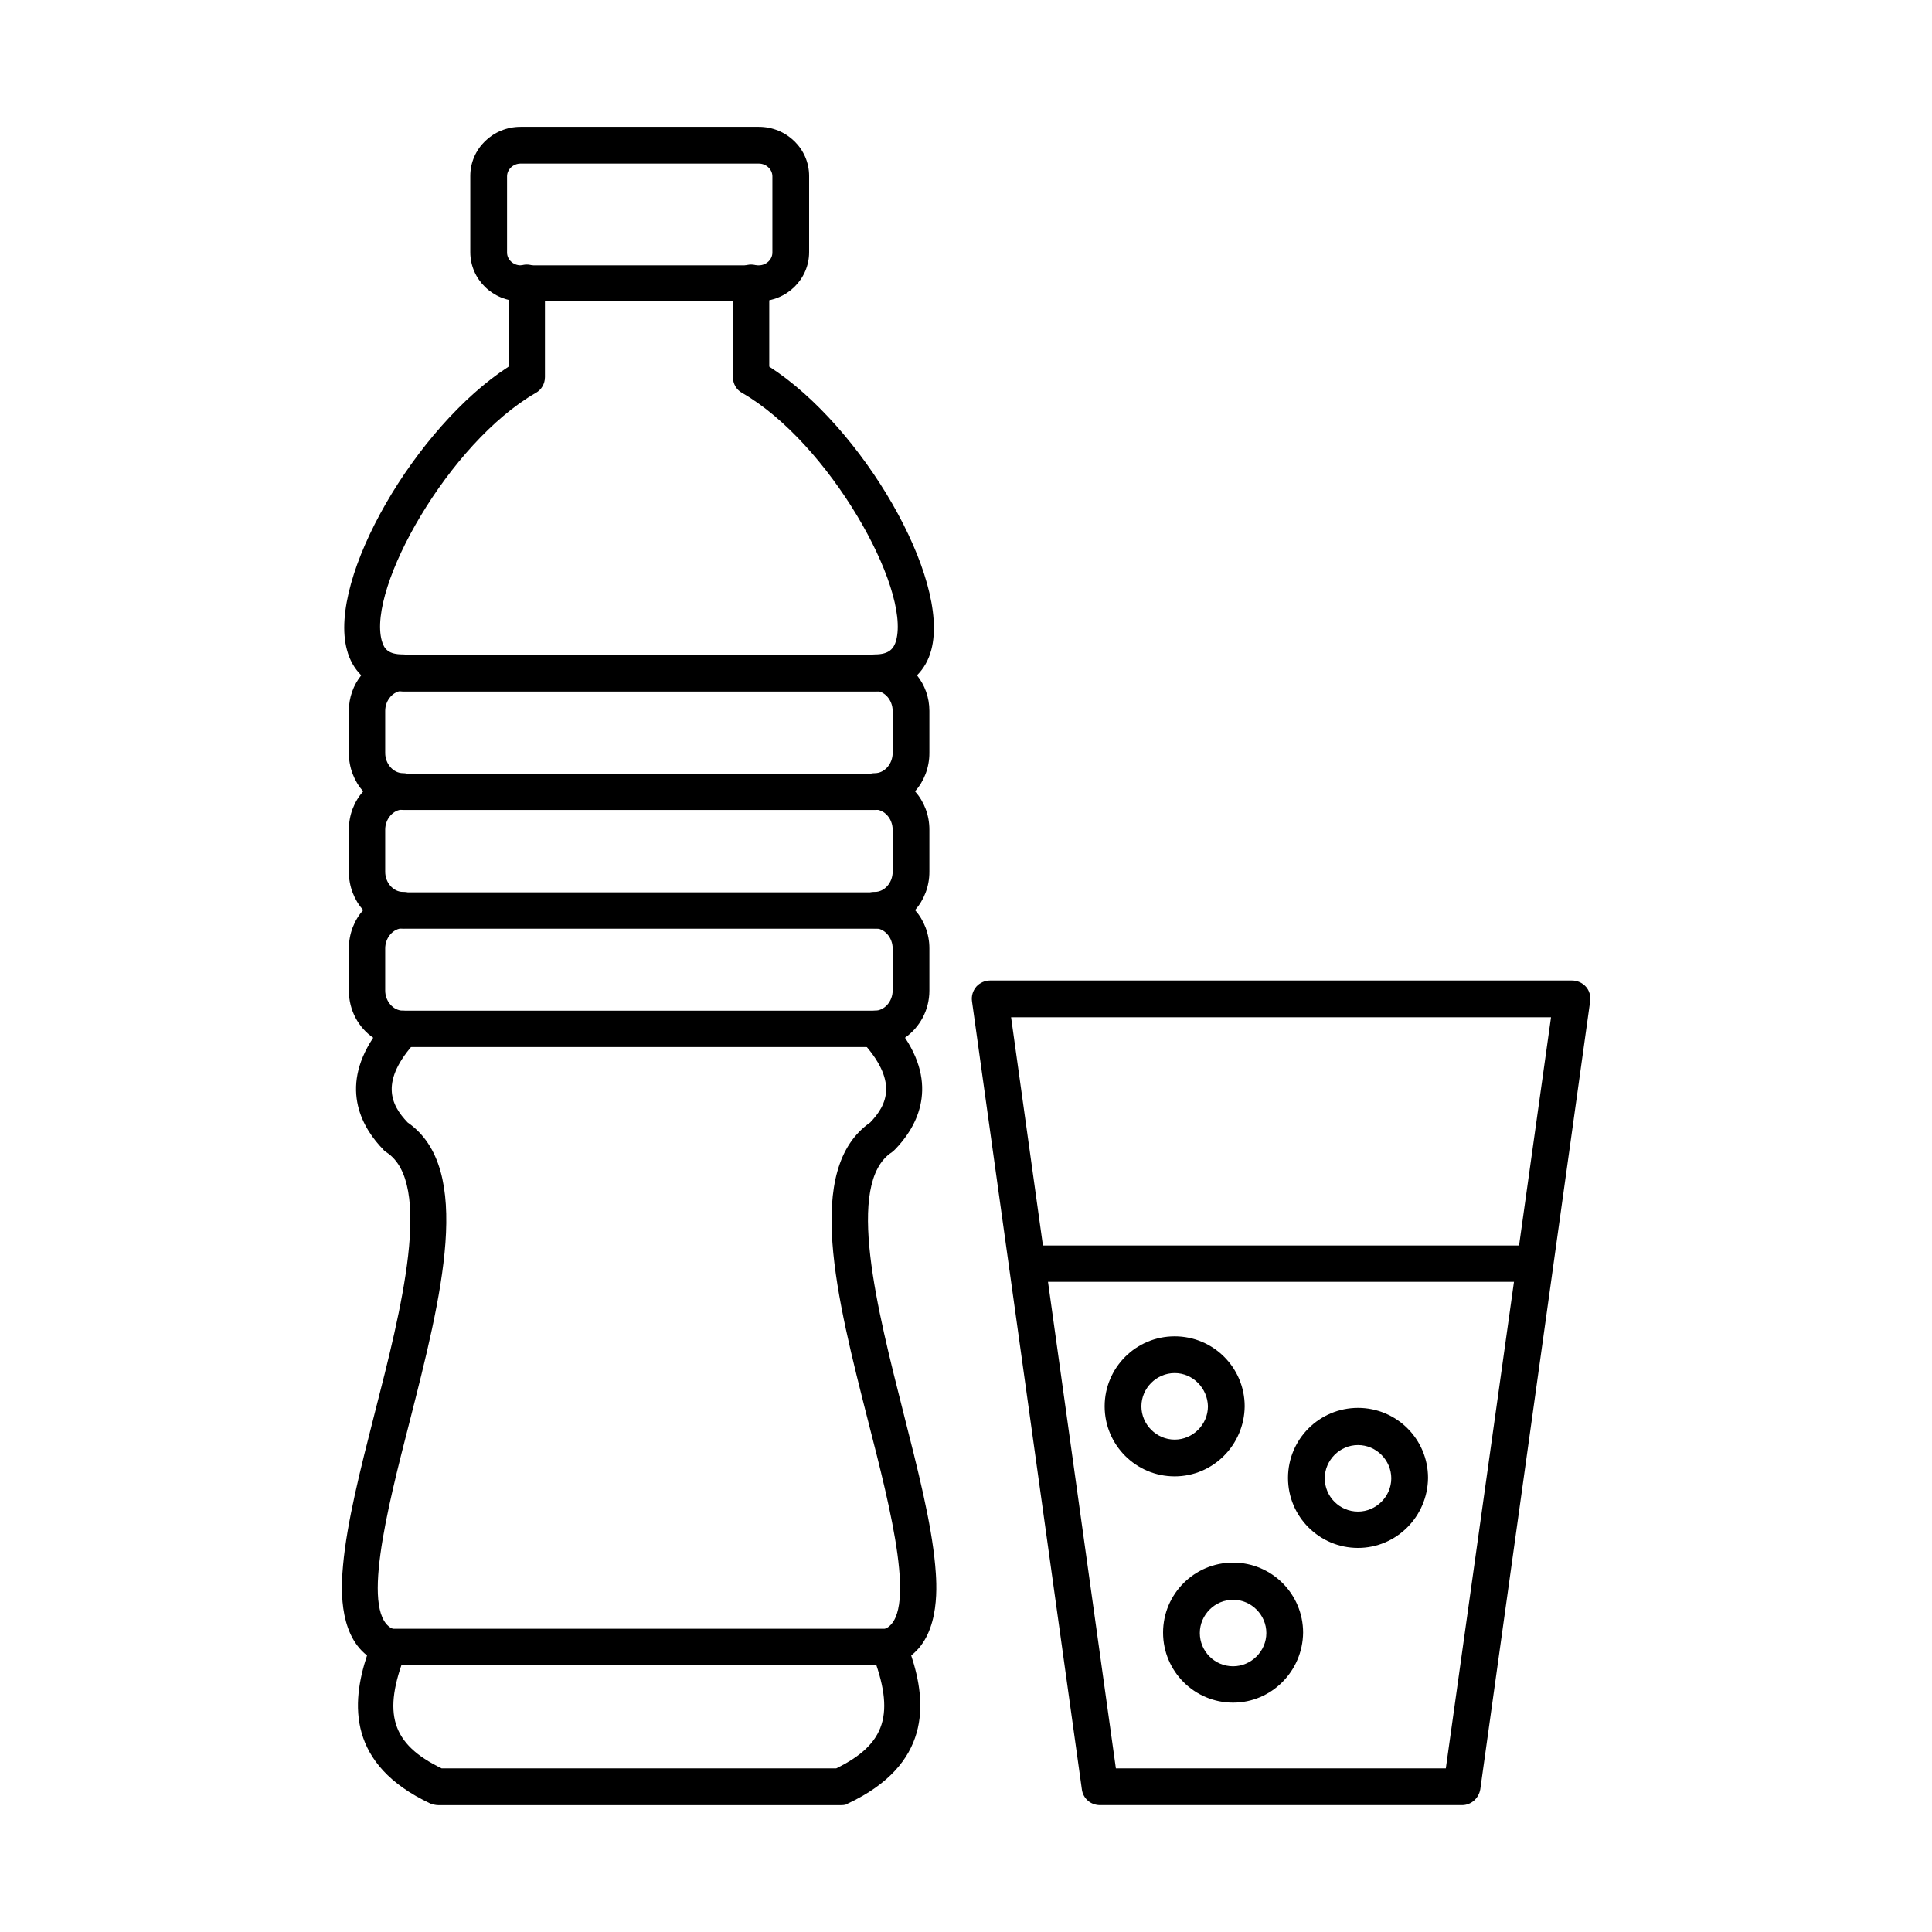
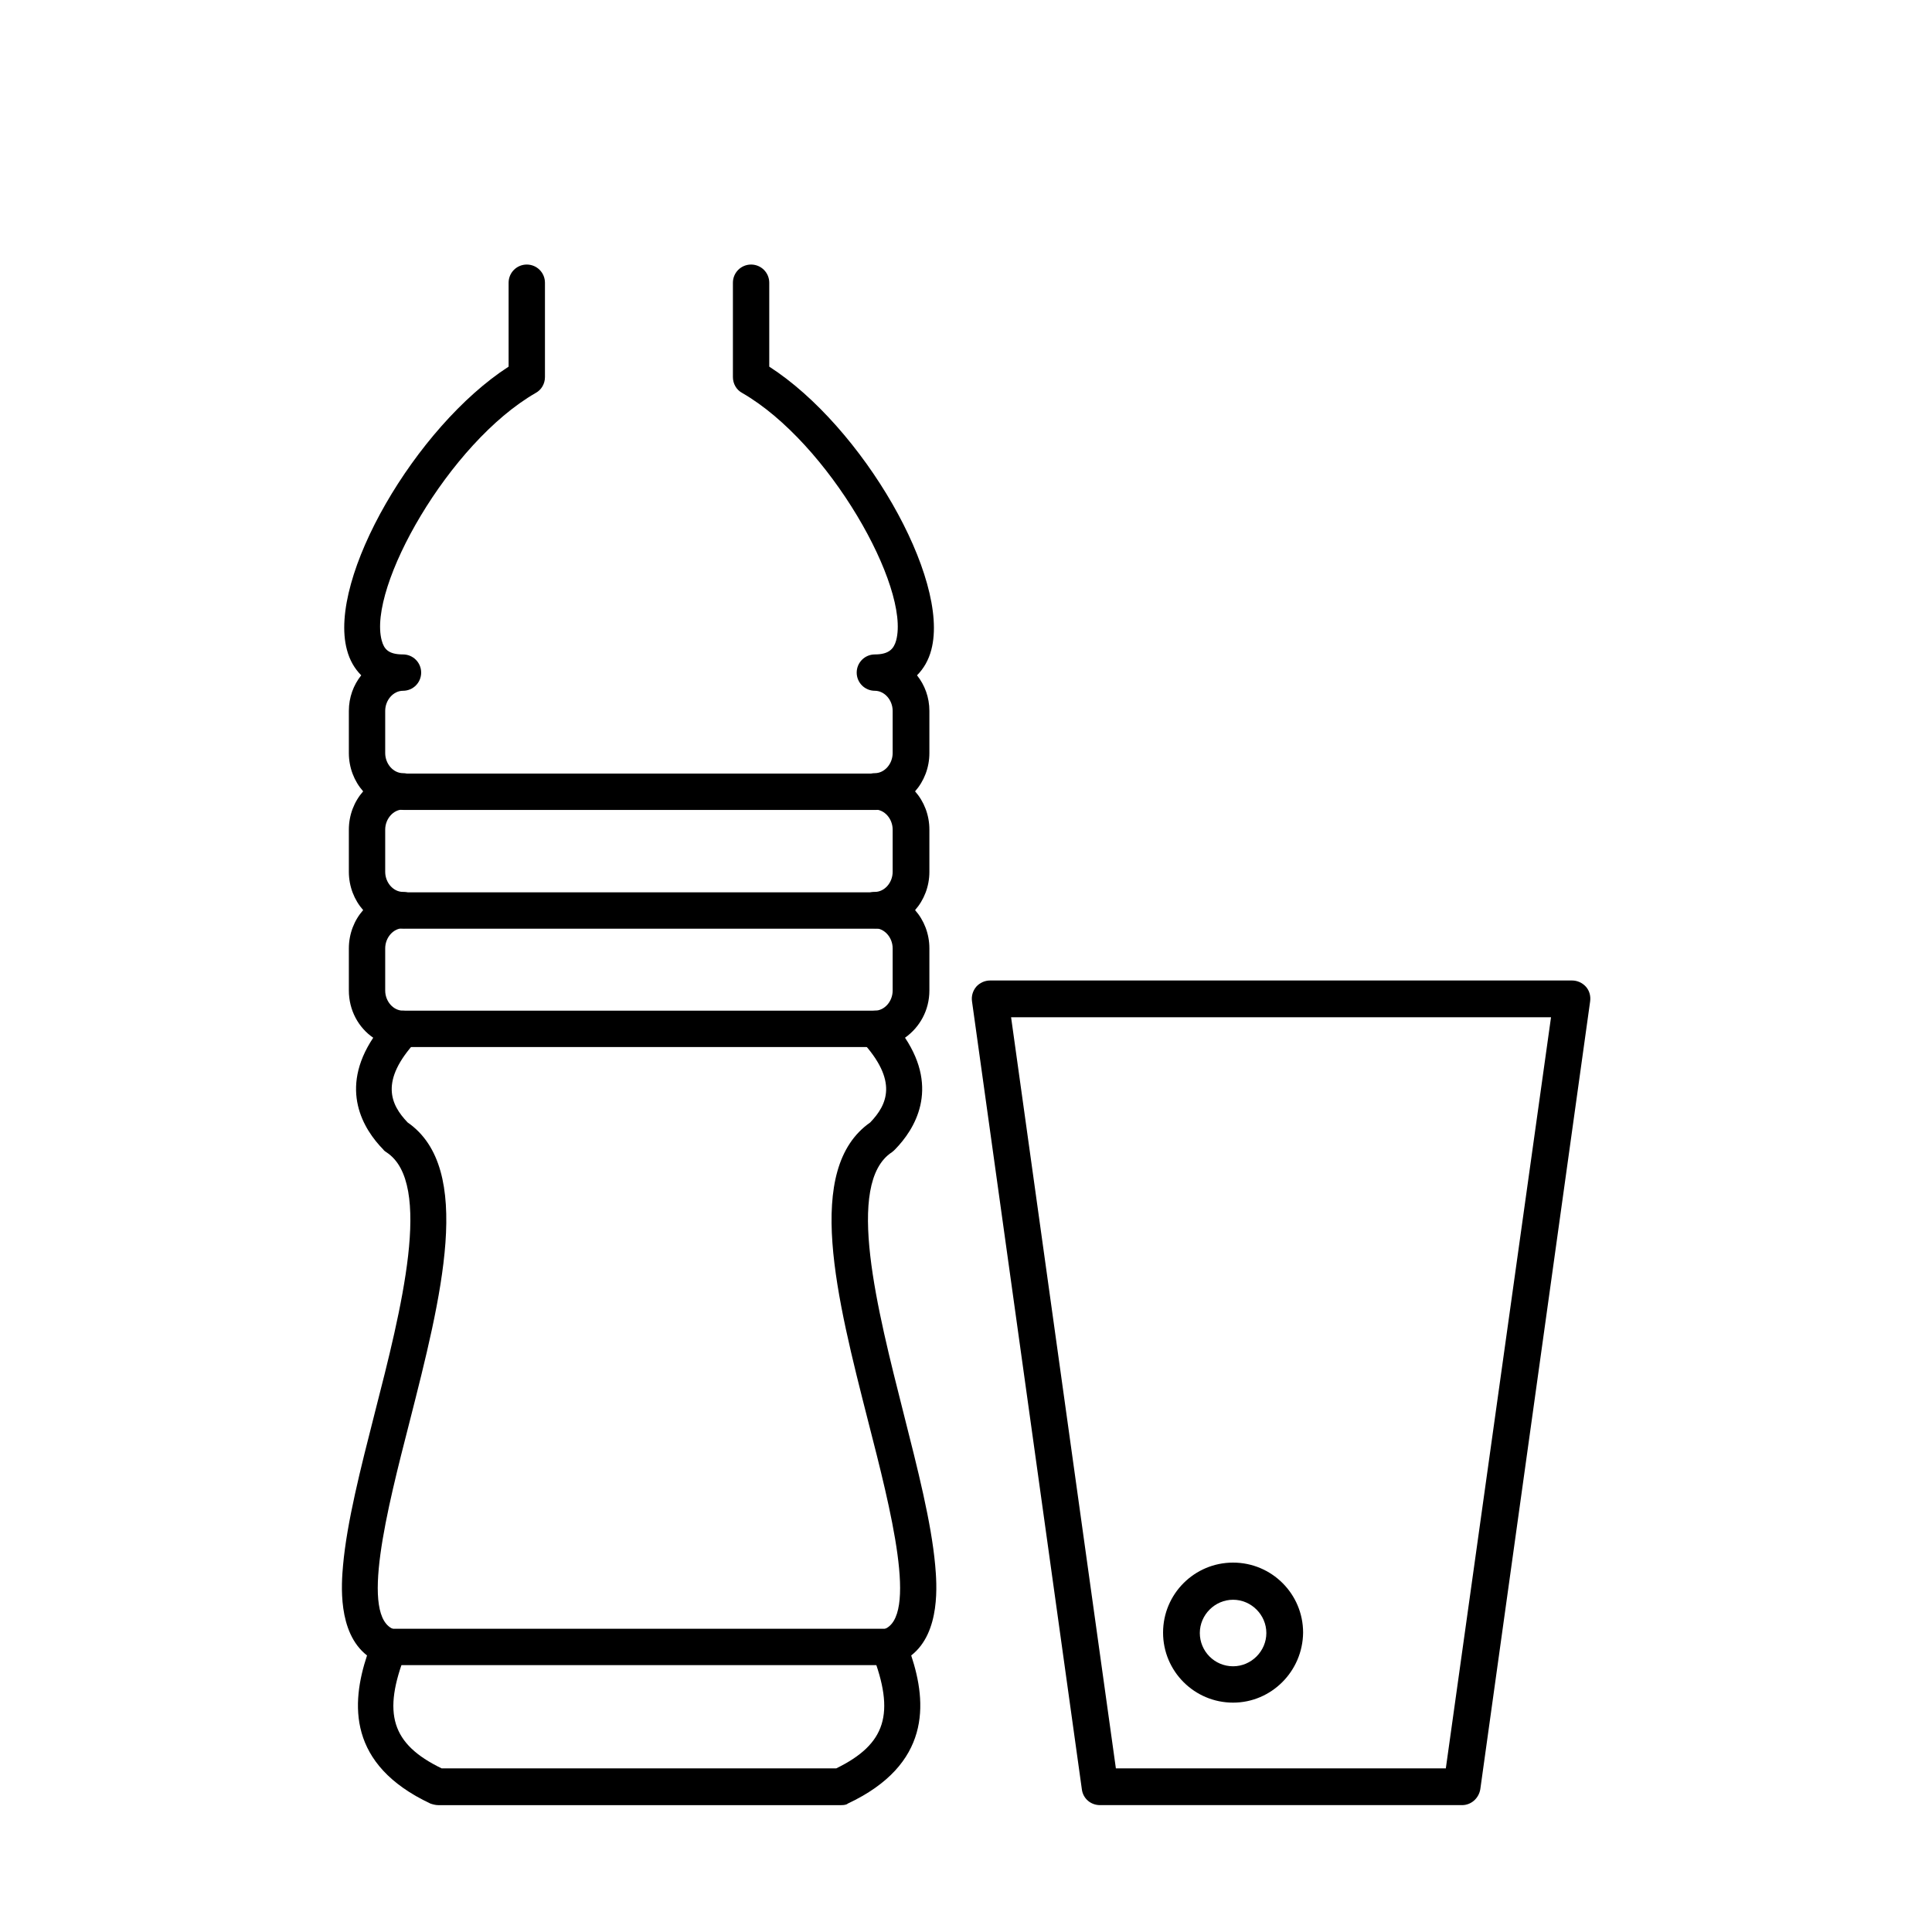
<svg xmlns="http://www.w3.org/2000/svg" fill="#000000" width="800px" height="800px" version="1.1" viewBox="144 144 512 512">
  <g fill-rule="evenodd">
    <path d="m366.94 622.38h-106.81c-0.719 0-1.434-0.203-2.051-0.41-22.039-10.352-21.012-26.547-16.812-39.258-7.894-6.148-6.766-19.168-6.356-23.883 1.023-11.379 4.613-25.523 8.406-40.387 6.969-27.164 15.582-60.988 3.074-69.09-0.309-0.203-0.613-0.41-0.82-0.719-5.227-5.332-11.789-15.887-2.664-29.625-3.894-2.664-6.457-7.277-6.457-12.504v-11.172c0-3.894 1.434-7.484 3.793-10.148-2.359-2.664-3.793-6.254-3.793-10.148v-11.172c0-3.894 1.434-7.484 3.793-10.148-2.359-2.664-3.793-6.254-3.793-10.148v-11.172c0-3.586 1.23-6.867 3.281-9.43-1.742-1.742-3.074-3.996-3.793-6.766-5.125-18.965 18.246-59.145 42.848-75.035v-22.242c0-2.664 2.152-4.816 4.816-4.816 2.664 0 4.816 2.152 4.816 4.816v25.012c0 1.742-0.922 3.383-2.461 4.203-22.961 13.223-44.59 51.559-40.797 65.602 0.613 2.254 1.742 3.691 5.637 3.691 2.664 0 4.816 2.152 4.816 4.816s-2.152 4.816-4.816 4.816c-2.562 0-4.715 2.461-4.715 5.332v11.172c0 2.871 2.152 5.332 4.715 5.332 2.664 0 4.816 2.152 4.816 4.816s-2.152 4.816-4.816 4.816c-2.562 0-4.715 2.461-4.715 5.332v11.172c0 2.871 2.152 5.332 4.715 5.332 2.664 0 4.816 2.152 4.816 4.816s-2.152 4.816-4.816 4.816c-2.562 0-4.715 2.461-4.715 5.332v11.172c0 2.871 2.152 5.332 4.715 5.332 1.949 0 3.691 1.129 4.406 2.871 0.82 1.742 0.41 3.793-0.922 5.227-9.738 10.559-6.766 16.812-2.254 21.527 17.629 12.199 8.918 46.332 0.512 79.34-5.945 23.164-13.324 51.969-3.996 55.043 1.23 0.41 2.359 1.332 2.871 2.562 0.613 1.23 0.613 2.562 0.102 3.793-6.254 15.887-3.793 23.984 9.531 30.445h104.55c13.223-6.457 15.684-14.555 9.531-30.445-0.512-1.23-0.41-2.664 0.102-3.793 0.613-1.23 1.641-2.152 2.871-2.562 9.328-3.074 1.949-31.879-3.996-55.043-8.406-33.008-17.117-67.039 0.512-79.34 4.512-4.715 7.484-10.969-2.254-21.527-1.332-1.434-1.641-3.484-0.922-5.227 0.82-1.742 2.562-2.871 4.406-2.871 2.562 0 4.715-2.461 4.715-5.332v-11.172c0-2.871-2.152-5.332-4.715-5.332-2.664 0-4.816-2.152-4.816-4.816s2.152-4.816 4.816-4.816c2.562 0 4.715-2.461 4.715-5.332v-11.172c0-2.871-2.152-5.332-4.715-5.332-2.664 0-4.816-2.152-4.816-4.816s2.152-4.816 4.816-4.816c2.562 0 4.715-2.461 4.715-5.332v-11.172c0-2.871-2.152-5.332-4.715-5.332-2.664 0-4.816-2.152-4.816-4.816s2.152-4.816 4.816-4.816c3.793 0 5.023-1.539 5.637-3.691 3.793-14.043-17.836-52.379-40.797-65.602-1.539-0.82-2.461-2.461-2.461-4.203v-25.012c0-2.664 2.152-4.816 4.816-4.816 2.664 0 4.816 2.152 4.816 4.816v22.242c24.703 15.887 47.973 56.07 42.949 75.035-0.719 2.769-2.051 5.023-3.793 6.766 2.051 2.562 3.281 5.844 3.281 9.43v11.172c0 3.894-1.434 7.484-3.793 10.148 2.359 2.664 3.793 6.254 3.793 10.148v11.172c0 3.894-1.434 7.484-3.793 10.148 2.359 2.664 3.793 6.254 3.793 10.148v11.172c0 5.227-2.562 9.738-6.457 12.504 9.121 13.734 2.562 24.293-2.664 29.625-0.203 0.203-0.512 0.512-0.82 0.719-12.504 8.199-3.793 41.926 3.074 69.09 3.793 14.965 7.379 29.008 8.406 40.387 0.41 4.715 1.539 17.734-6.356 23.883 4.203 12.711 5.227 28.906-16.812 39.258-0.301 0.309-1.016 0.41-1.734 0.41z" />
-     <path d="m281.96 187.35c-1.949 0-3.586 1.539-3.586 3.383v20.195c0 1.844 1.641 3.383 3.586 3.383h63.145c1.949 0 3.586-1.539 3.586-3.383v-20.195c0-1.844-1.641-3.383-3.586-3.383h-63.145zm63.141 36.492h-63.145c-7.379 0-13.324-5.844-13.324-13.02v-20.195c0-7.176 5.945-13.02 13.324-13.02h63.145c7.379 0 13.324 5.844 13.324 13.02v20.195c0.004 7.176-5.941 13.02-13.324 13.02z" />
    <path d="m376.17 421.47h-125.26c-2.664 0-4.816-2.152-4.816-4.816s2.152-4.816 4.816-4.816h125.16c2.664 0 4.816 2.152 4.816 4.816 0.105 2.664-2.047 4.816-4.711 4.816z" />
    <path d="m376.17 390.11h-125.26c-2.664 0-4.816-2.152-4.816-4.816 0-2.664 2.152-4.816 4.816-4.816h125.16c2.664 0 4.816 2.152 4.816 4.816 0.105 2.664-2.047 4.816-4.711 4.816z" />
    <path d="m376.17 358.64h-125.26c-2.664 0-4.816-2.152-4.816-4.816 0-2.664 2.152-4.816 4.816-4.816h125.16c2.664 0 4.816 2.152 4.816 4.816 0.105 2.664-2.047 4.816-4.711 4.816z" />
-     <path d="m376.17 327.27h-125.26c-2.664 0-4.816-2.152-4.816-4.816 0-2.664 2.152-4.816 4.816-4.816h125.16c2.664 0 4.816 2.152 4.816 4.816 0.105 2.66-2.047 4.816-4.711 4.816z" />
    <path d="m379.86 585.27h-132.64c-2.664 0-4.816-2.152-4.816-4.816 0-2.664 2.152-4.816 4.816-4.816h132.64c2.664 0 4.816 2.152 4.816 4.816 0.004 2.664-2.148 4.816-4.816 4.816z" />
    <path d="m439.72 612.64h87.438l27.879-199.06h-143.09zm91.742 9.738h-95.945c-2.461 0-4.512-1.742-4.816-4.203l-29.109-208.8c-0.203-1.434 0.203-2.769 1.129-3.894 0.922-1.023 2.254-1.641 3.691-1.641h154.17c1.434 0 2.769 0.613 3.691 1.641 0.922 1.023 1.332 2.461 1.129 3.894l-29.109 208.8c-0.422 2.461-2.473 4.203-4.828 4.203z" />
-     <path d="m550.83 483.7h-134.69c-2.664 0-4.816-2.152-4.816-4.816 0-2.664 2.152-4.816 4.816-4.816h134.59c2.664 0 4.816 2.152 4.816 4.816 0.102 2.559-2.051 4.816-4.719 4.816z" />
-     <path d="m455.3 507.88c-4.816 0-8.816 3.996-8.816 8.816 0 4.816 3.996 8.816 8.816 8.816 4.816 0 8.816-3.996 8.816-8.816-0.105-4.816-4-8.816-8.816-8.816zm0 27.371c-10.25 0-18.555-8.305-18.555-18.555s8.305-18.555 18.555-18.555 18.555 8.305 18.555 18.555c-0.105 10.25-8.406 18.555-18.555 18.555z" />
    <path d="m470.78 567.95c-4.816 0-8.816 3.996-8.816 8.816 0 4.816 3.894 8.816 8.816 8.816 4.816 0 8.816-3.996 8.816-8.816 0-4.82-4-8.816-8.816-8.816zm0 27.266c-10.25 0-18.555-8.305-18.555-18.555s8.305-18.555 18.555-18.555 18.555 8.305 18.555 18.555c-0.102 10.25-8.406 18.555-18.555 18.555z" />
-     <path d="m503.89 526.95c-4.816 0-8.816 3.996-8.816 8.816 0 4.816 3.894 8.816 8.816 8.816 4.816 0 8.816-3.996 8.816-8.816 0-4.816-4-8.816-8.816-8.816zm0 27.266c-10.25 0-18.555-8.305-18.555-18.555s8.305-18.555 18.555-18.555 18.555 8.305 18.555 18.555c-0.105 10.254-8.406 18.555-18.555 18.555z" />
  </g>
</svg>